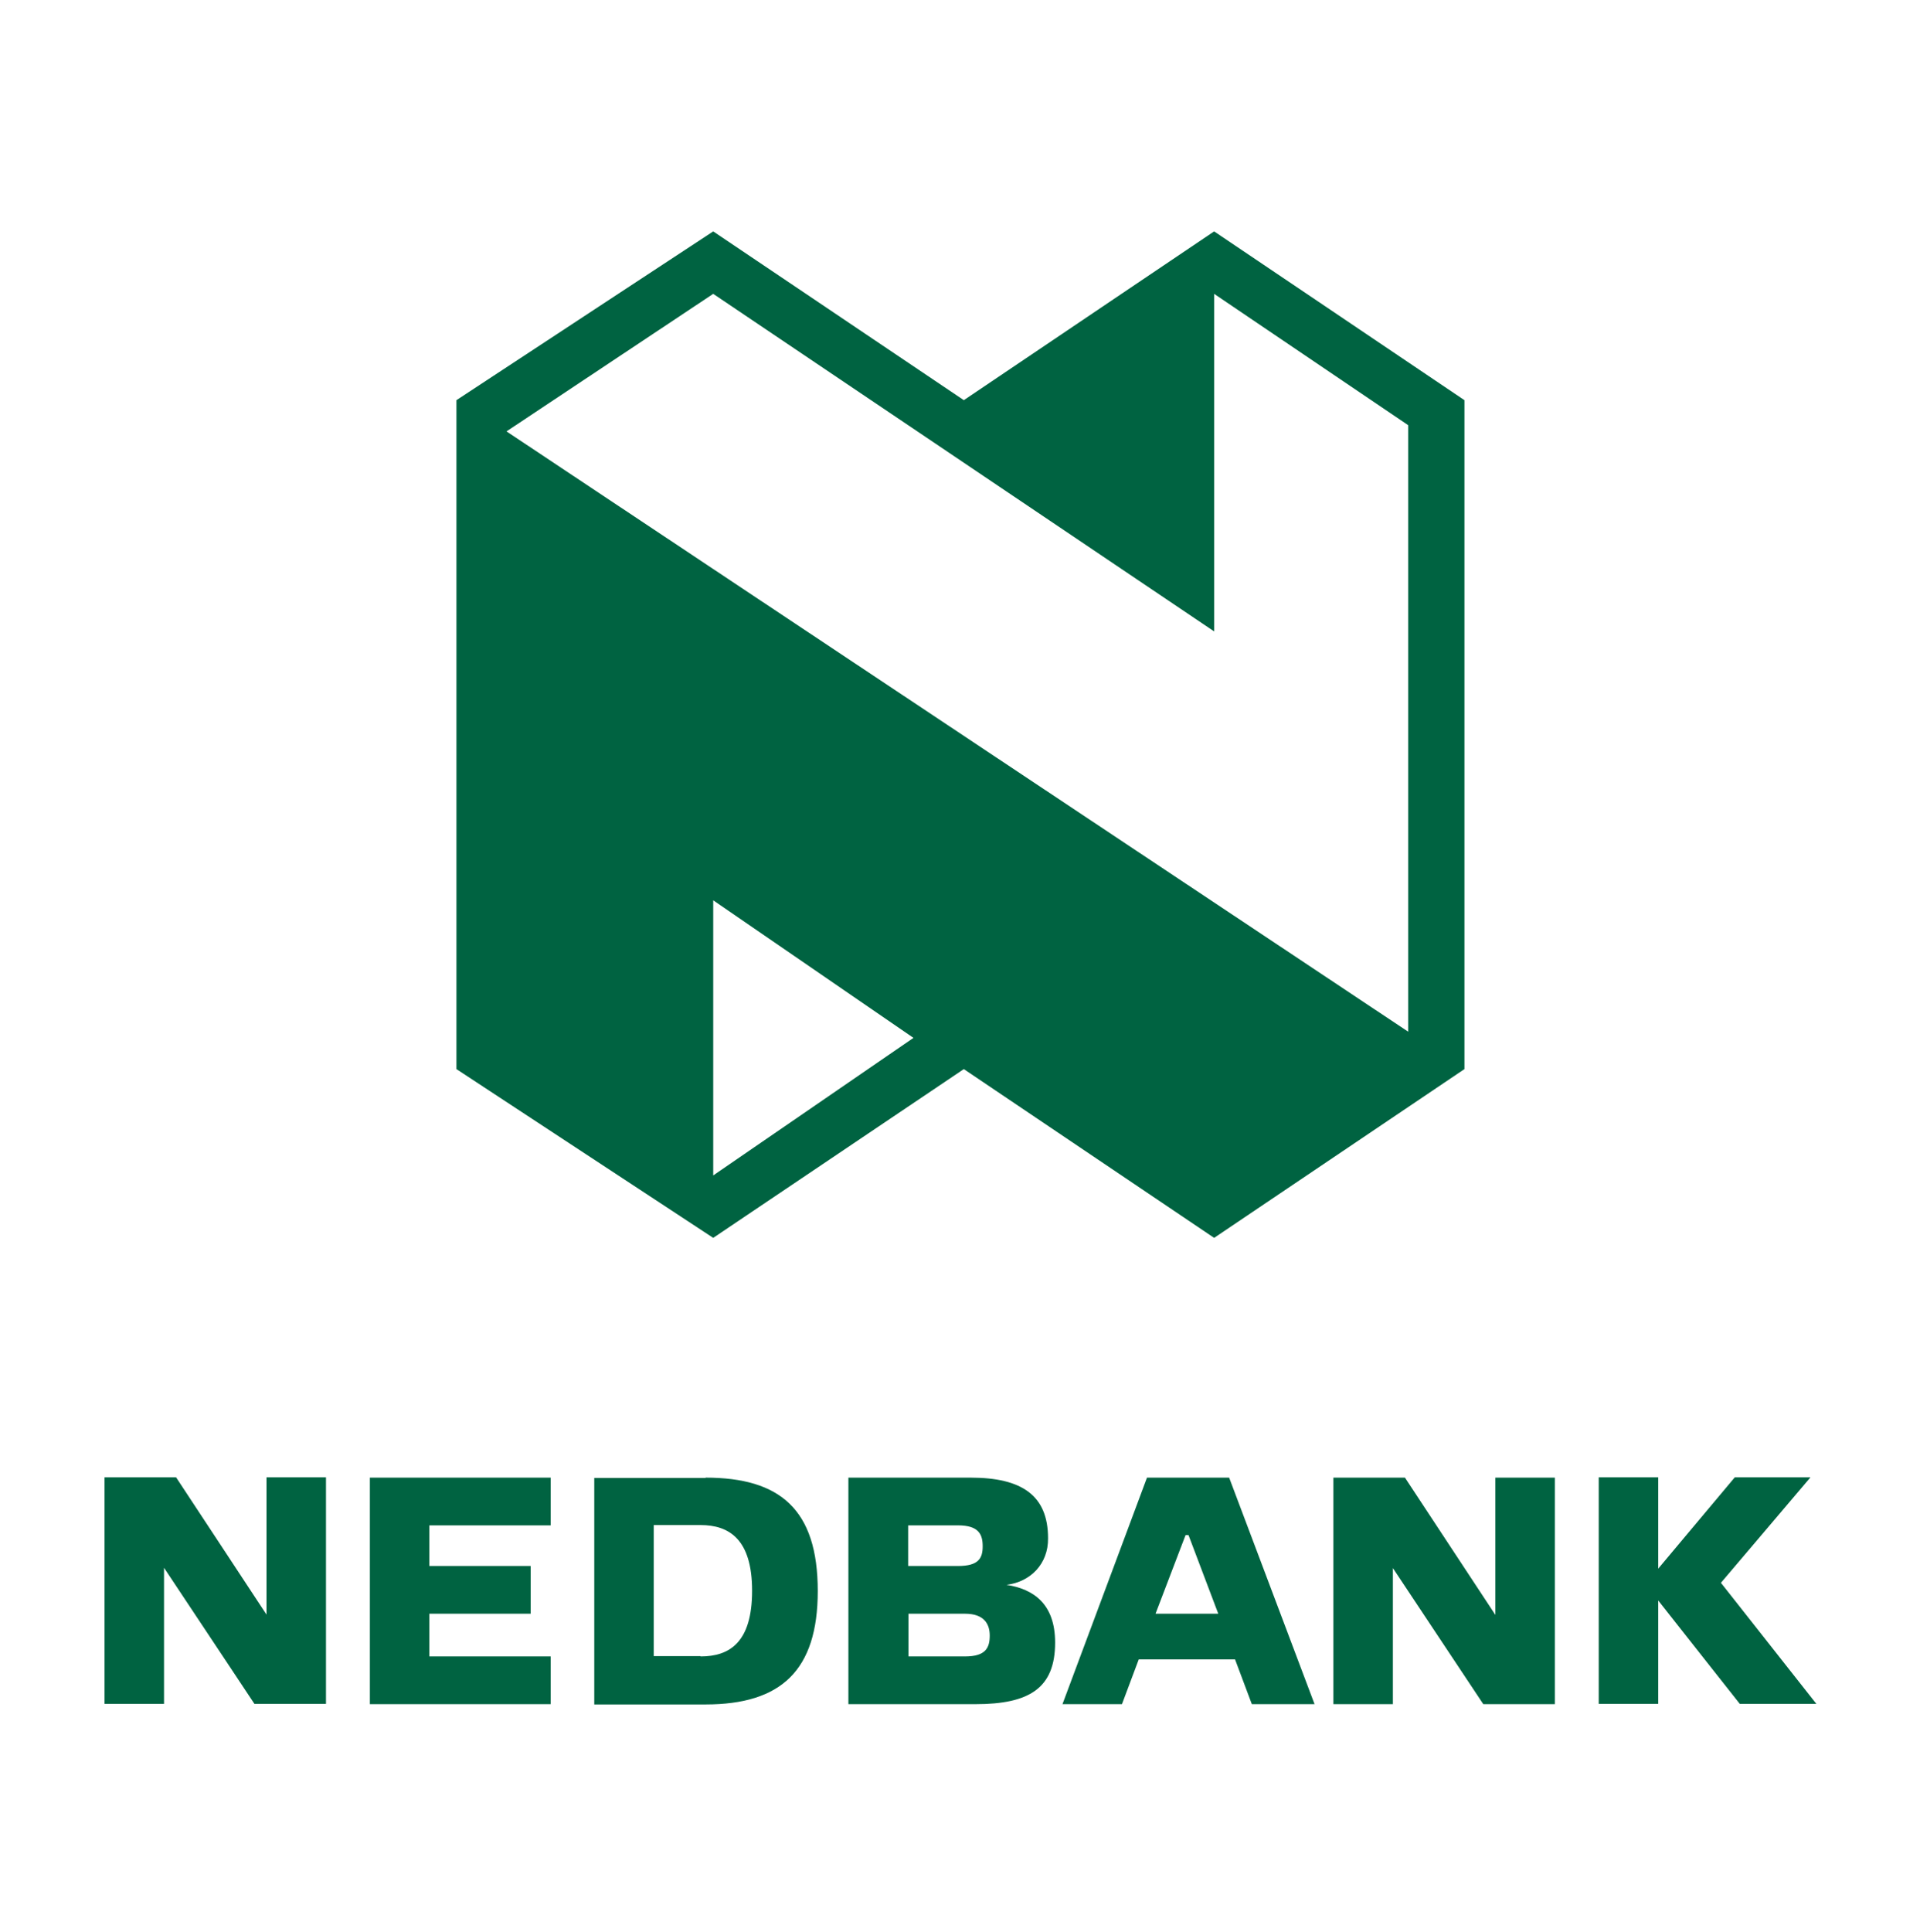
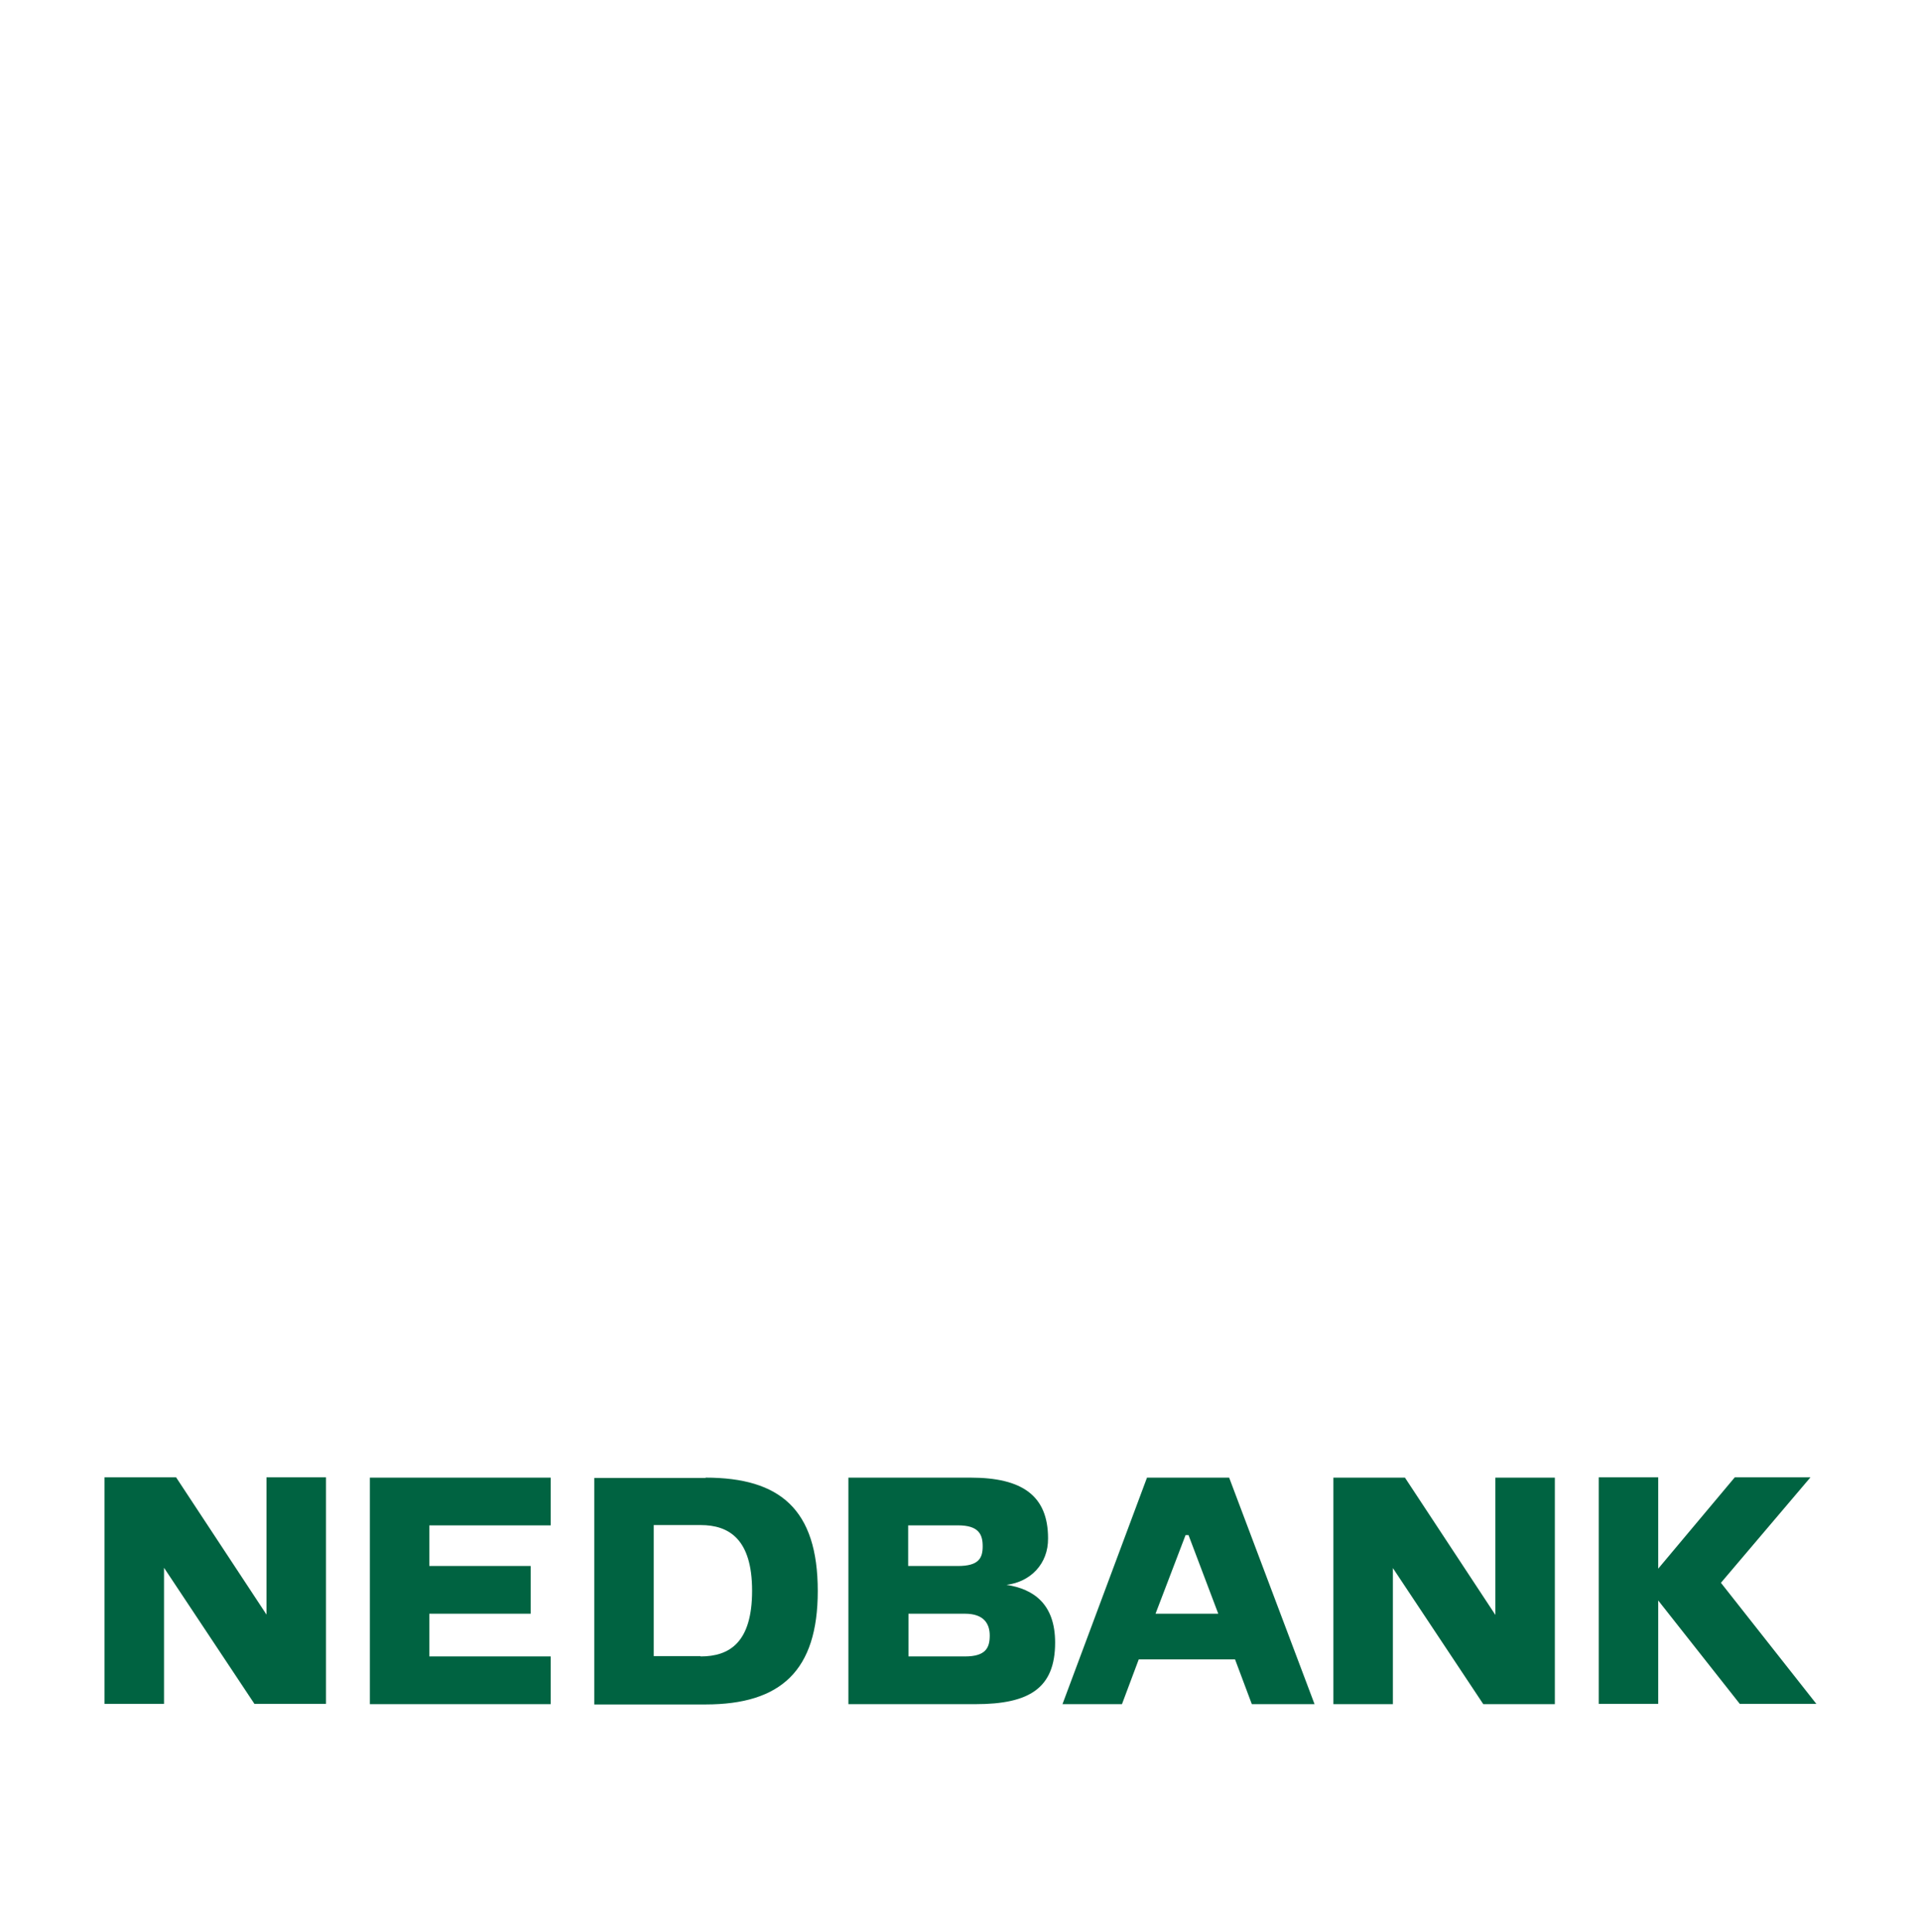
<svg xmlns="http://www.w3.org/2000/svg" width="170" height="171" viewBox="0 0 170 171" fill="none">
  <path d="M132.402 130.8H137.669V150.851H131.333L123.328 138.805V150.851H118.061V130.8H124.397L132.402 142.951V130.8ZM108.831 130.8L116.393 150.851H110.839L109.353 146.888H100.827L99.341 150.851H94.074L101.557 130.8H108.831ZM107.867 142.846L105.233 135.885H104.972L102.313 142.846H107.867ZM152.374 140.109L160.301 130.774H153.6L146.821 138.857V130.774H141.554V150.825H146.821V141.673L154.043 150.825H160.822L152.374 140.109ZM23.597 142.924L15.592 130.774H9.256V150.825H14.523V138.779L22.528 150.825H28.863V130.774H23.597V142.924ZM89.12 140.291C91.492 140.656 93.422 141.96 93.422 145.401C93.422 149.443 91.127 150.851 86.382 150.851H75.118V130.8H85.939C90.501 130.8 92.796 132.391 92.796 136.171C92.822 138.44 91.232 140.03 89.12 140.291ZM80.411 138.622H84.817C86.669 138.622 87.008 137.918 87.008 136.875C87.008 135.832 86.669 135.024 84.817 135.024H80.411V138.622ZM85.443 146.627C87.294 146.627 87.633 145.845 87.633 144.776C87.633 143.733 87.112 142.846 85.443 142.846H80.437V146.627H85.443ZM62.472 130.8C69.069 130.8 72.406 133.616 72.406 140.839C72.406 147.878 69.147 150.877 62.472 150.877H52.617V130.826H62.472M62.029 146.627C64.584 146.627 66.592 145.401 66.592 140.813C66.592 136.25 64.558 134.998 62.029 134.998H57.883V146.601H62.029M32.748 150.851H48.758V146.627H38.015V142.846H46.985V138.622H38.015V135.024H48.758V130.8H32.748V150.851Z" fill="#006341" />
-   <path d="M107.502 55.891V26.011L124.684 37.639V91.325L44.847 38.187L63.15 26.011L107.502 55.891ZM129.664 35.423L107.502 20.483L85.339 35.423L63.15 20.483L40.414 35.423V94.636L63.15 109.576L85.339 94.636L107.502 109.576L129.664 94.636V35.423ZM63.15 79.696L80.88 91.873L63.15 104.049V79.696Z" fill="#006341" />
</svg>